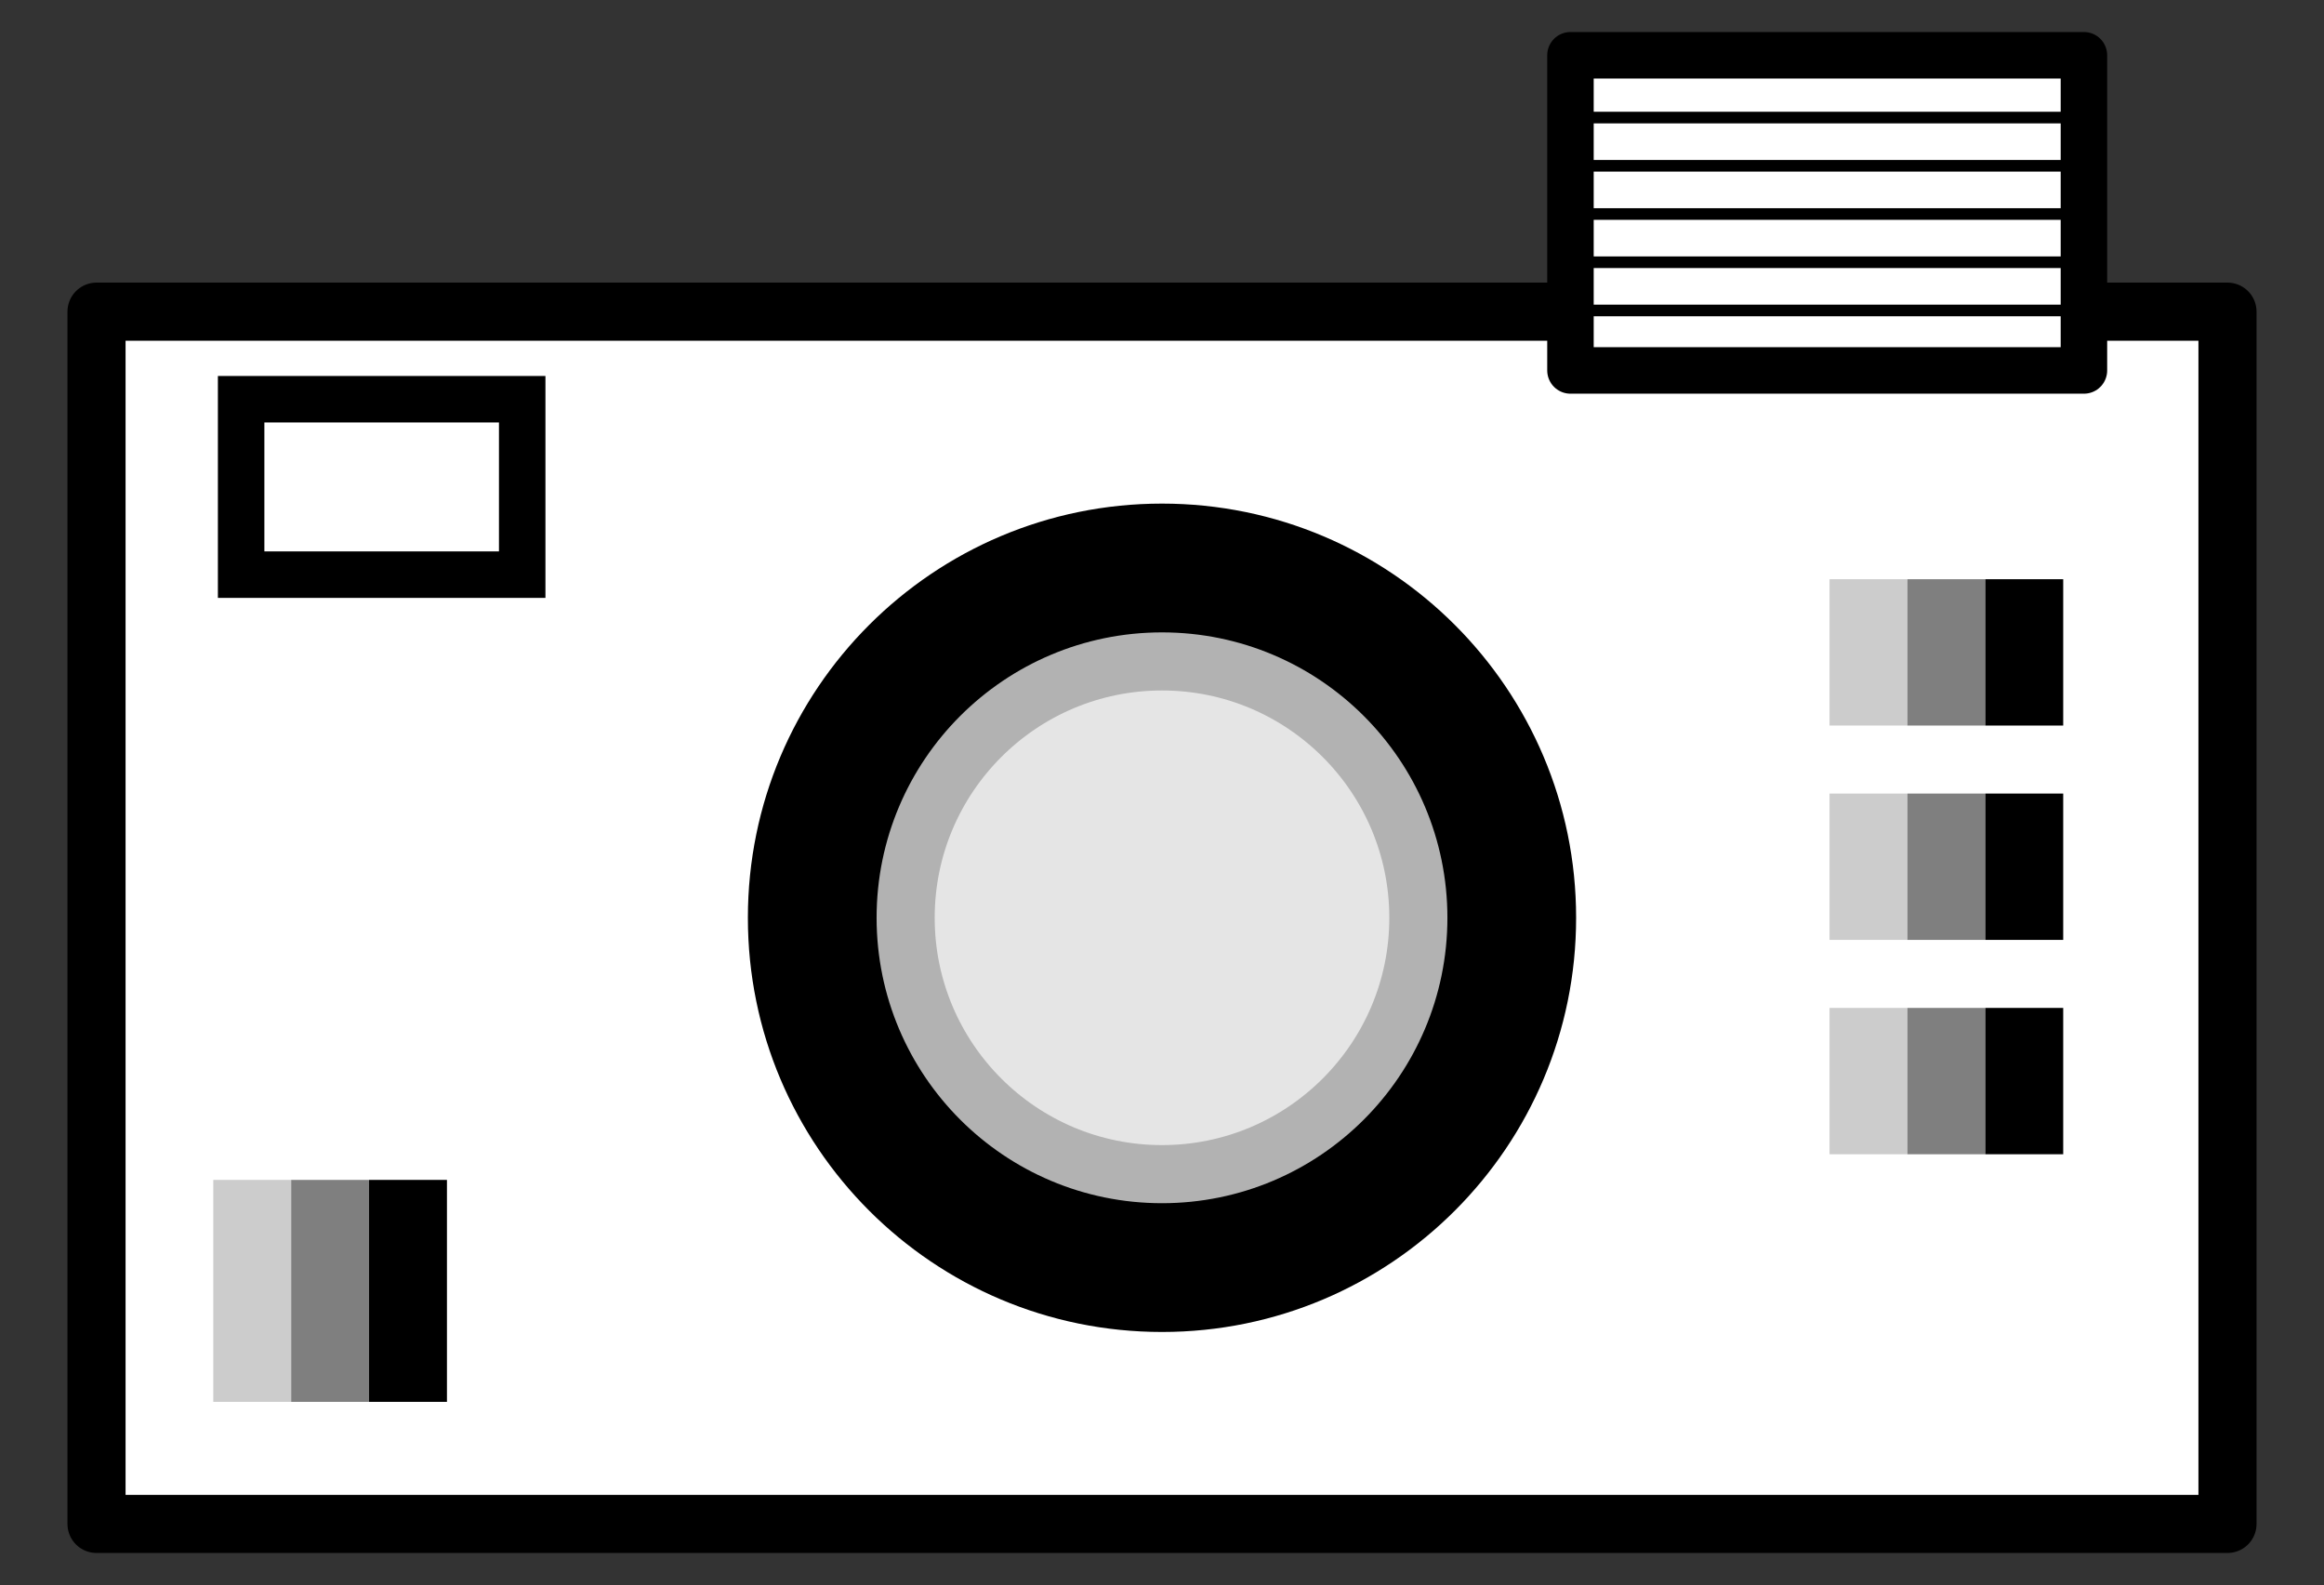
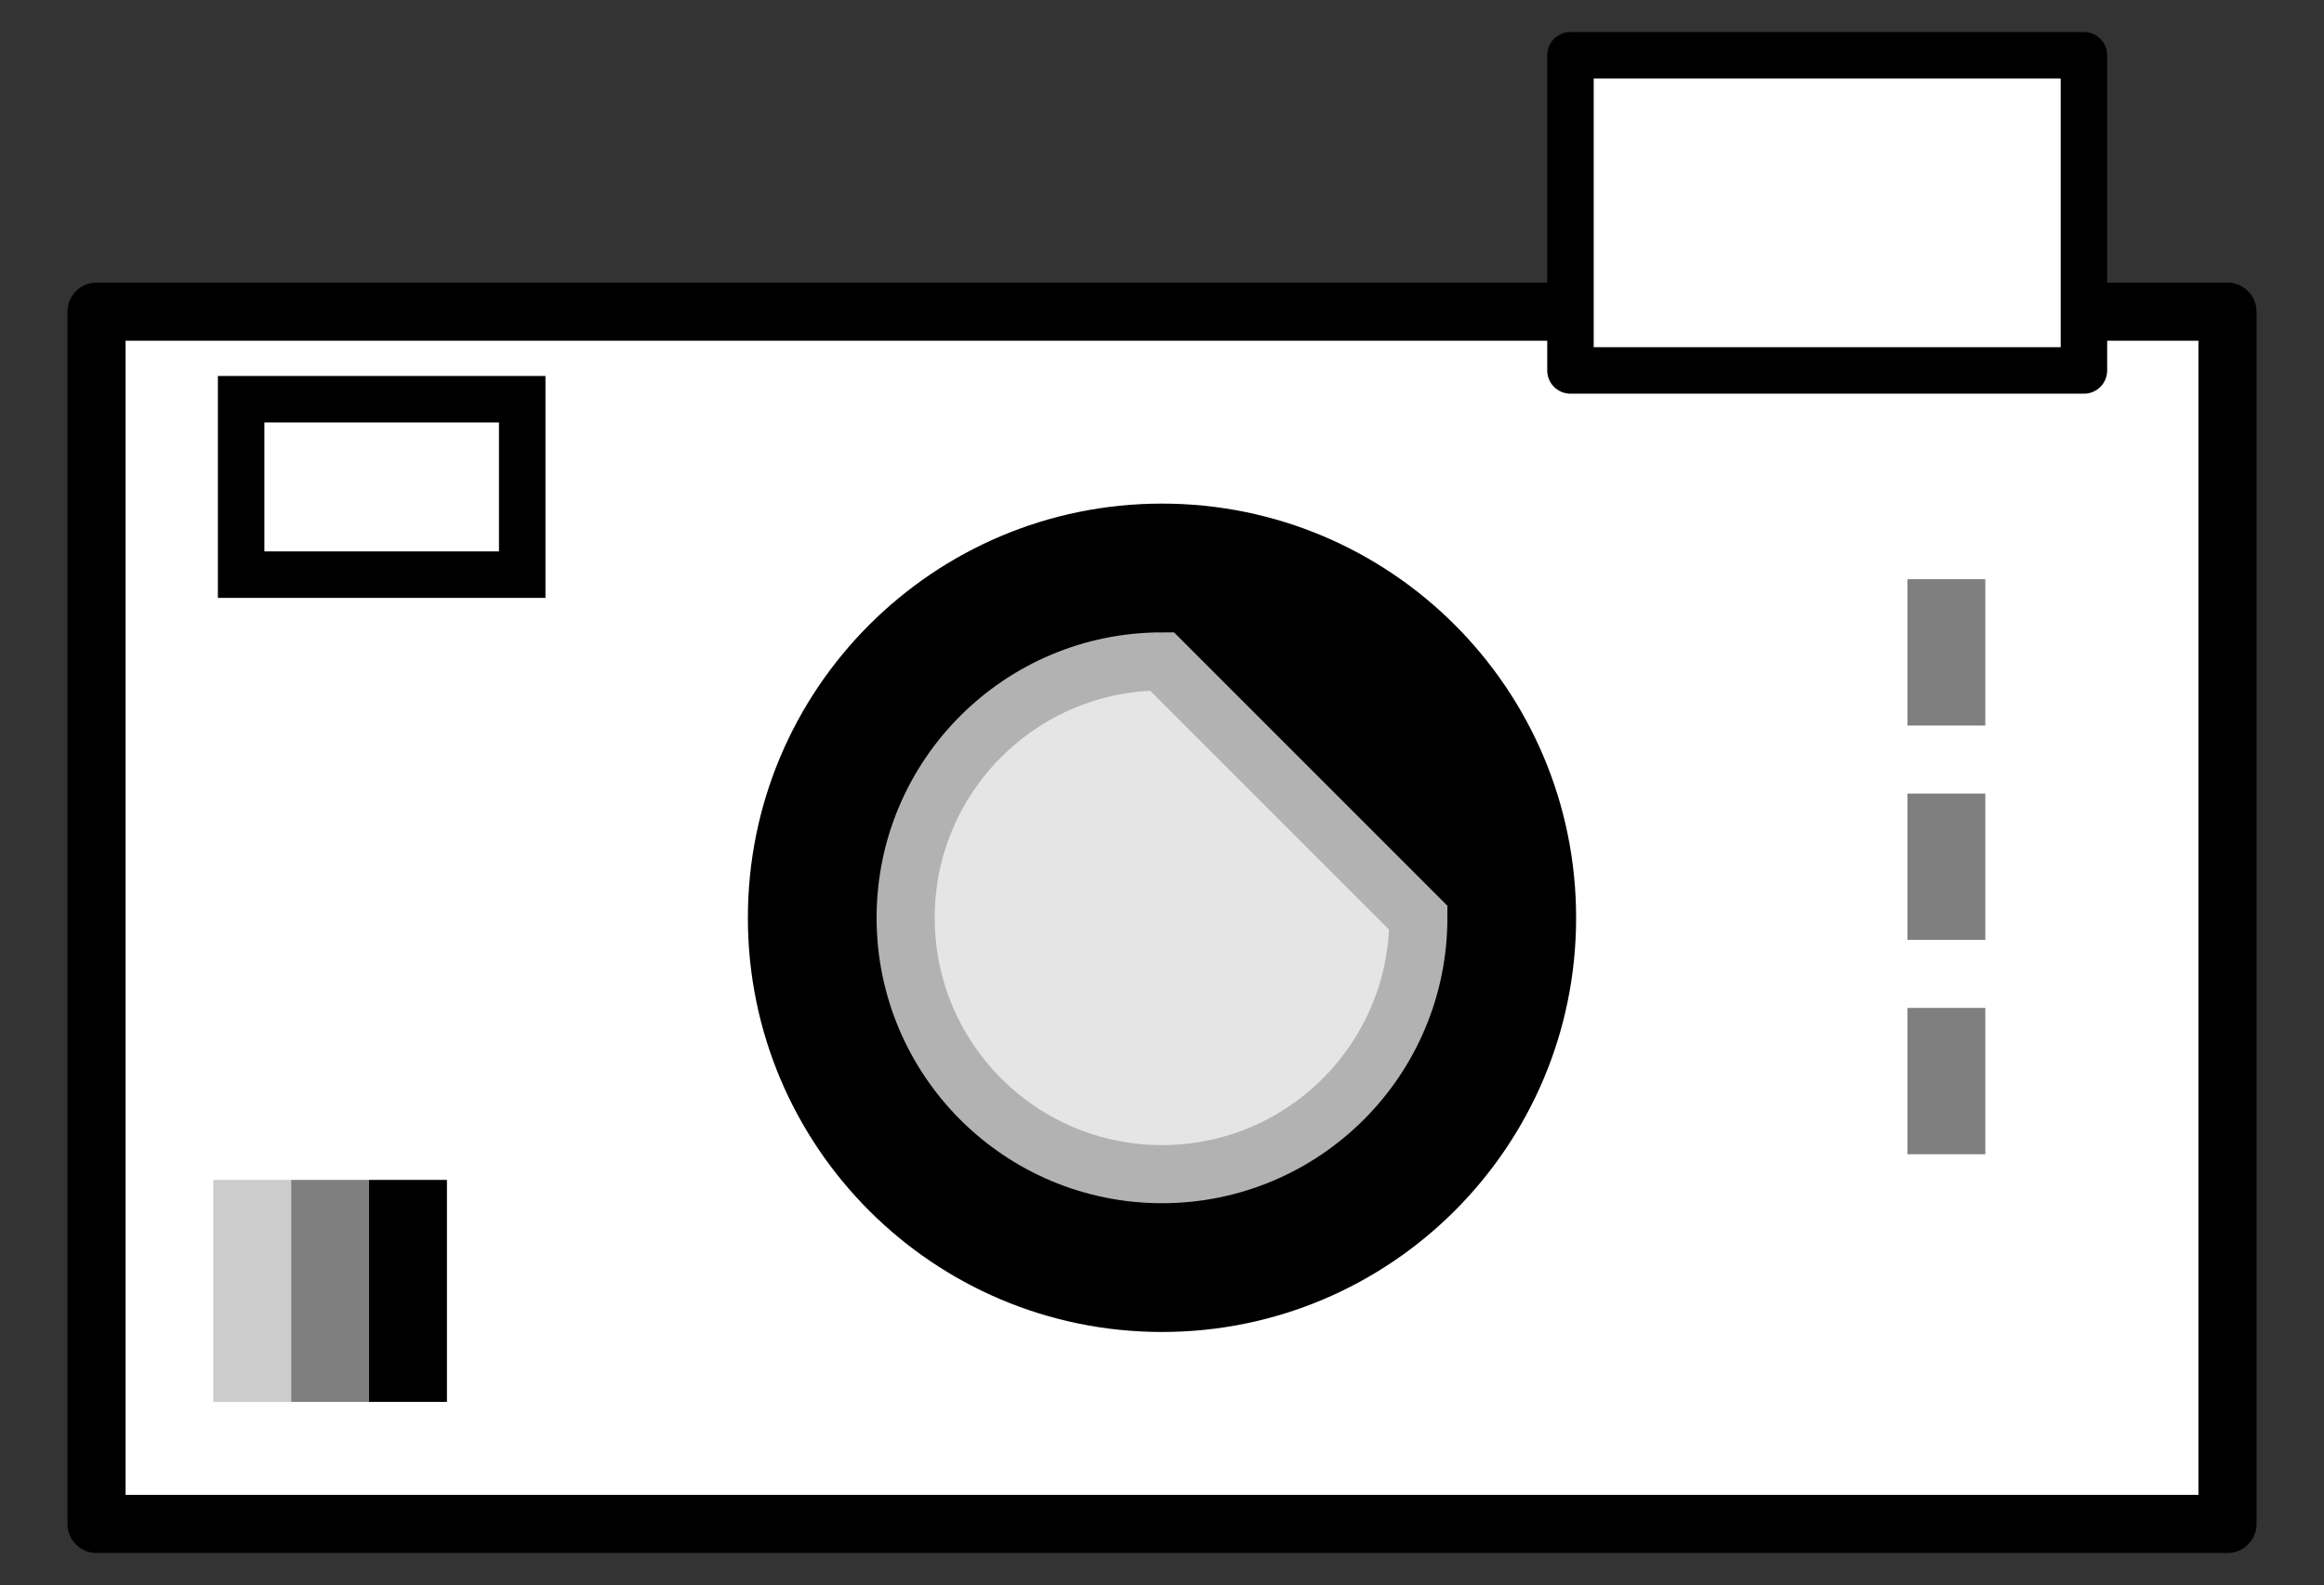
<svg xmlns="http://www.w3.org/2000/svg" xmlns:xlink="http://www.w3.org/1999/xlink" version="1.0" width="500" height="341" id="svg2">
  <rect width="100%" height="100%" fill="#333333" stroke="none" />
  <defs id="defs5" />
  <g transform="translate(0.114,1.294)" id="g2831">
    <rect width="458.471" height="260.81" x="20.651" y="65.757" style="opacity:1;fill:white;fill-opacity:1;fill-rule:nonzero;stroke:black;stroke-width:12.5;stroke-linecap:butt;stroke-linejoin:round;stroke-miterlimit:4;stroke-dasharray:none;stroke-dashoffset:0;stroke-opacity:1" id="rect1873" />
    <g id="g2772">
      <rect width="110.471" height="67.809" x="337.765" y="10.595" style="opacity:1;fill:white;fill-opacity:1;fill-rule:nonzero;stroke:black;stroke-width:10;stroke-linecap:butt;stroke-linejoin:round;stroke-miterlimit:4;stroke-dasharray:none;stroke-dashoffset:0;stroke-opacity:1" id="rect2760" />
-       <path d="M 338.5,24 L 448,24" style="fill:none;fill-opacity:0.75;fill-rule:evenodd;stroke:black;stroke-width:2.5;stroke-linecap:butt;stroke-linejoin:miter;stroke-miterlimit:4;stroke-dasharray:none;stroke-opacity:1" id="path2762" />
      <use transform="translate(0,10.375)" id="use2764" x="0" y="0" width="500" height="341" xlink:href="#path2762" />
      <use transform="translate(0,20.75)" id="use2766" x="0" y="0" width="500" height="341" xlink:href="#path2762" />
      <use transform="translate(0,31.125)" id="use2768" x="0" y="0" width="500" height="341" xlink:href="#path2762" />
      <use transform="translate(0,41.5)" id="use2770" x="0" y="0" width="500" height="341" xlink:href="#path2762" />
    </g>
    <rect width="60.471" height="37.742" x="51.765" y="84.595" style="opacity:1;fill:none;fill-opacity:1;fill-rule:nonzero;stroke:black;stroke-width:10;stroke-linecap:butt;stroke-linejoin:miter;stroke-miterlimit:4;stroke-dasharray:none;stroke-dashoffset:0;stroke-opacity:1" id="rect2798" />
    <g transform="matrix(0.931,0,0,2.653,-0.778,-361.618)" id="g2806">
      <rect width="18" height="18" x="50" y="231.5" style="opacity:1;fill:#ccc;fill-opacity:1;fill-rule:nonzero;stroke:none;stroke-width:10;stroke-linecap:butt;stroke-linejoin:miter;stroke-miterlimit:4;stroke-dasharray:none;stroke-dashoffset:0;stroke-opacity:1" id="rect2800" />
      <rect width="18" height="18" x="68" y="231.5" style="opacity:1;fill:#7f7f7f;fill-opacity:1;fill-rule:nonzero;stroke:none;stroke-width:10;stroke-linecap:butt;stroke-linejoin:miter;stroke-miterlimit:4;stroke-dasharray:none;stroke-dashoffset:0;stroke-opacity:1" id="rect2802" />
      <rect width="18" height="18" x="86" y="231.5" style="opacity:1;fill:black;fill-opacity:1;fill-rule:nonzero;stroke:none;stroke-width:10;stroke-linecap:butt;stroke-linejoin:miter;stroke-miterlimit:4;stroke-dasharray:none;stroke-dashoffset:0;stroke-opacity:1" id="rect2804" />
    </g>
    <g transform="matrix(0.931,0,0,1.749,346.954,-281.574)" id="g2811">
-       <rect width="18" height="18" x="50" y="231.5" style="opacity:1;fill:#ccc;fill-opacity:1;fill-rule:nonzero;stroke:none;stroke-width:10;stroke-linecap:butt;stroke-linejoin:miter;stroke-miterlimit:4;stroke-dasharray:none;stroke-dashoffset:0;stroke-opacity:1" id="rect2813" />
      <rect width="18" height="18" x="68" y="231.5" style="opacity:1;fill:#7f7f7f;fill-opacity:1;fill-rule:nonzero;stroke:none;stroke-width:10;stroke-linecap:butt;stroke-linejoin:miter;stroke-miterlimit:4;stroke-dasharray:none;stroke-dashoffset:0;stroke-opacity:1" id="rect2815" />
-       <rect width="18" height="18" x="86" y="231.5" style="opacity:1;fill:black;fill-opacity:1;fill-rule:nonzero;stroke:none;stroke-width:10;stroke-linecap:butt;stroke-linejoin:miter;stroke-miterlimit:4;stroke-dasharray:none;stroke-dashoffset:0;stroke-opacity:1" id="rect2817" />
    </g>
    <use transform="translate(0,46.116)" id="use2819" x="0" y="0" width="500" height="341" xlink:href="#g2811" />
    <use transform="translate(0,92.232)" id="use2821" x="0" y="0" width="500" height="341" xlink:href="#g2811" />
    <g id="g2827">
      <path d="M 333.047,195.336 C 333.055,244.547 293.163,284.445 243.952,284.445 C 194.741,284.445 154.849,244.547 154.856,195.336 C 154.849,146.125 194.741,106.227 243.952,106.227 C 293.163,106.227 333.055,146.125 333.047,195.336 L 333.047,195.336 z " transform="translate(5.934,0.825)" style="opacity:1;fill:black;fill-opacity:1;fill-rule:nonzero;stroke:none;stroke-width:10;stroke-linecap:butt;stroke-linejoin:miter;stroke-miterlimit:4;stroke-dasharray:none;stroke-dashoffset:0;stroke-opacity:1" id="path2823" />
-       <path d="M 304.763,203.821 C 304.763,227.253 285.768,246.248 262.337,246.248 C 238.905,246.248 219.91,227.253 219.91,203.821 C 219.91,180.39 238.905,161.395 262.337,161.395 C 285.768,161.395 304.763,180.39 304.763,203.821 z " transform="matrix(1.3,0,0,1.3,-91.151,-68.806)" style="opacity:1;fill:#e5e5e5;fill-opacity:1;fill-rule:nonzero;stroke:#b2b2b2;stroke-width:9.615;stroke-linecap:butt;stroke-linejoin:miter;stroke-miterlimit:4;stroke-dasharray:none;stroke-dashoffset:0;stroke-opacity:1" id="path2825" />
+       <path d="M 304.763,203.821 C 304.763,227.253 285.768,246.248 262.337,246.248 C 238.905,246.248 219.91,227.253 219.91,203.821 C 219.91,180.39 238.905,161.395 262.337,161.395 z " transform="matrix(1.3,0,0,1.3,-91.151,-68.806)" style="opacity:1;fill:#e5e5e5;fill-opacity:1;fill-rule:nonzero;stroke:#b2b2b2;stroke-width:9.615;stroke-linecap:butt;stroke-linejoin:miter;stroke-miterlimit:4;stroke-dasharray:none;stroke-dashoffset:0;stroke-opacity:1" id="path2825" />
    </g>
  </g>
</svg>